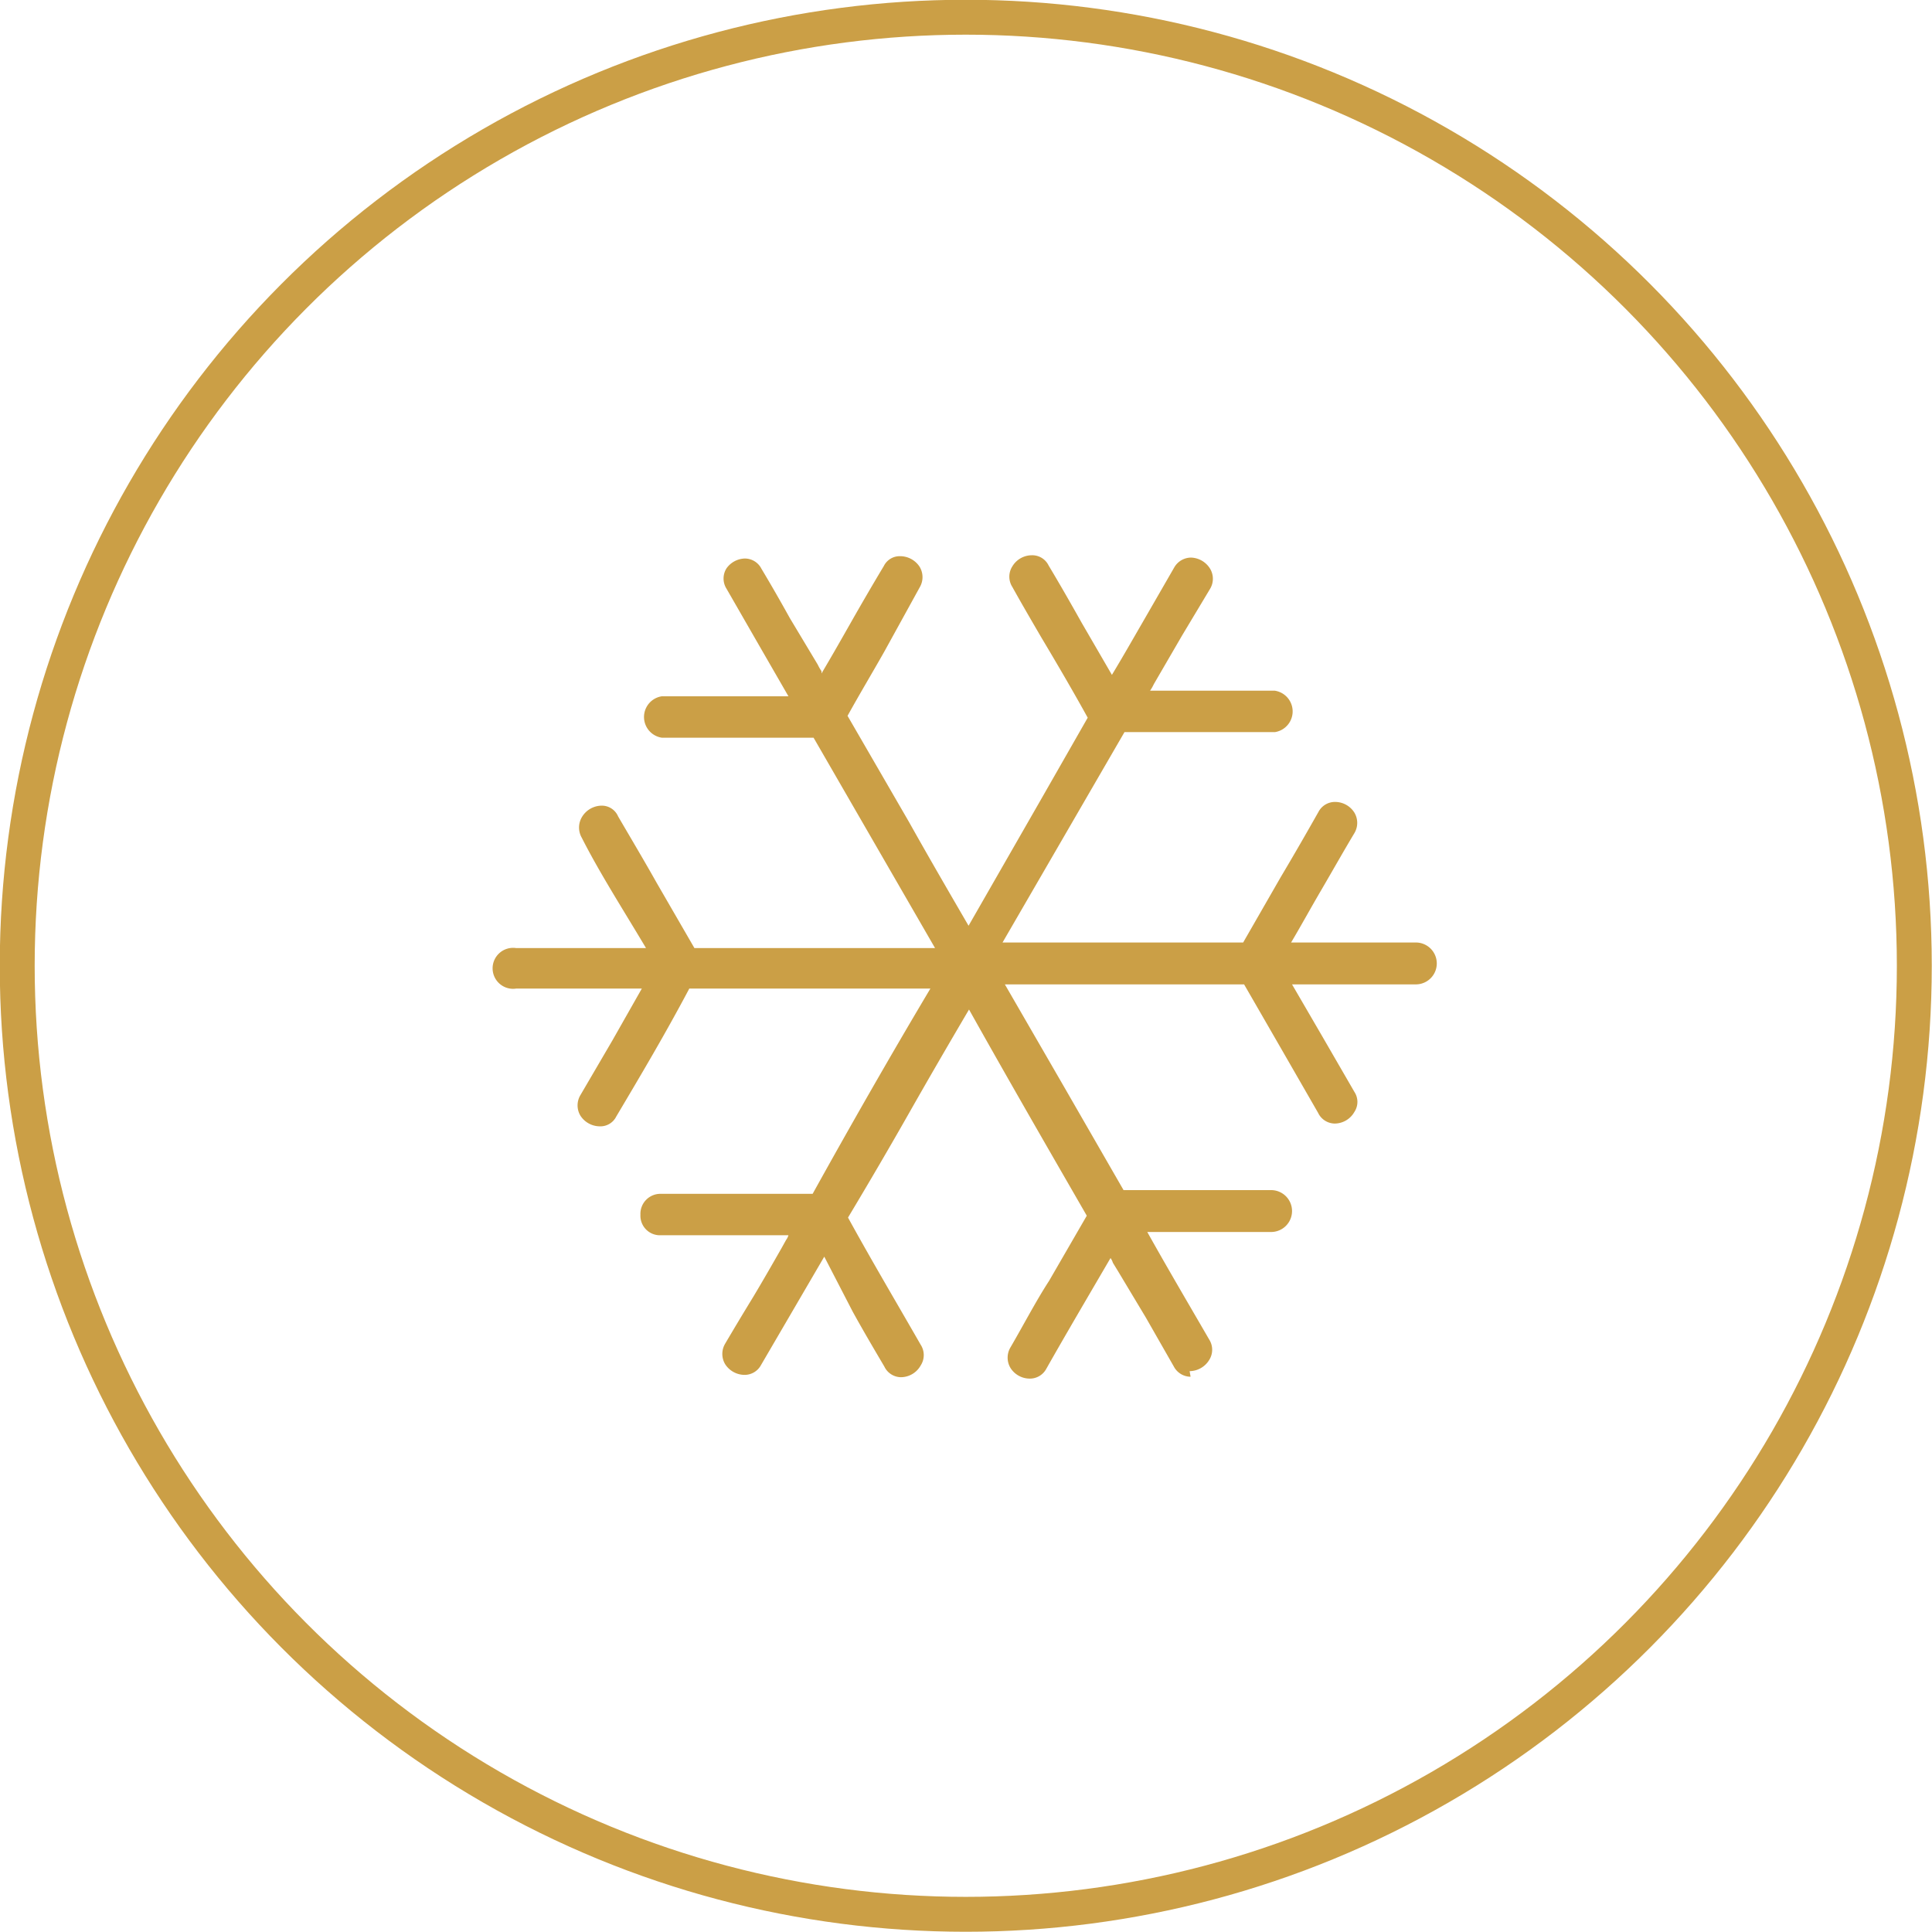
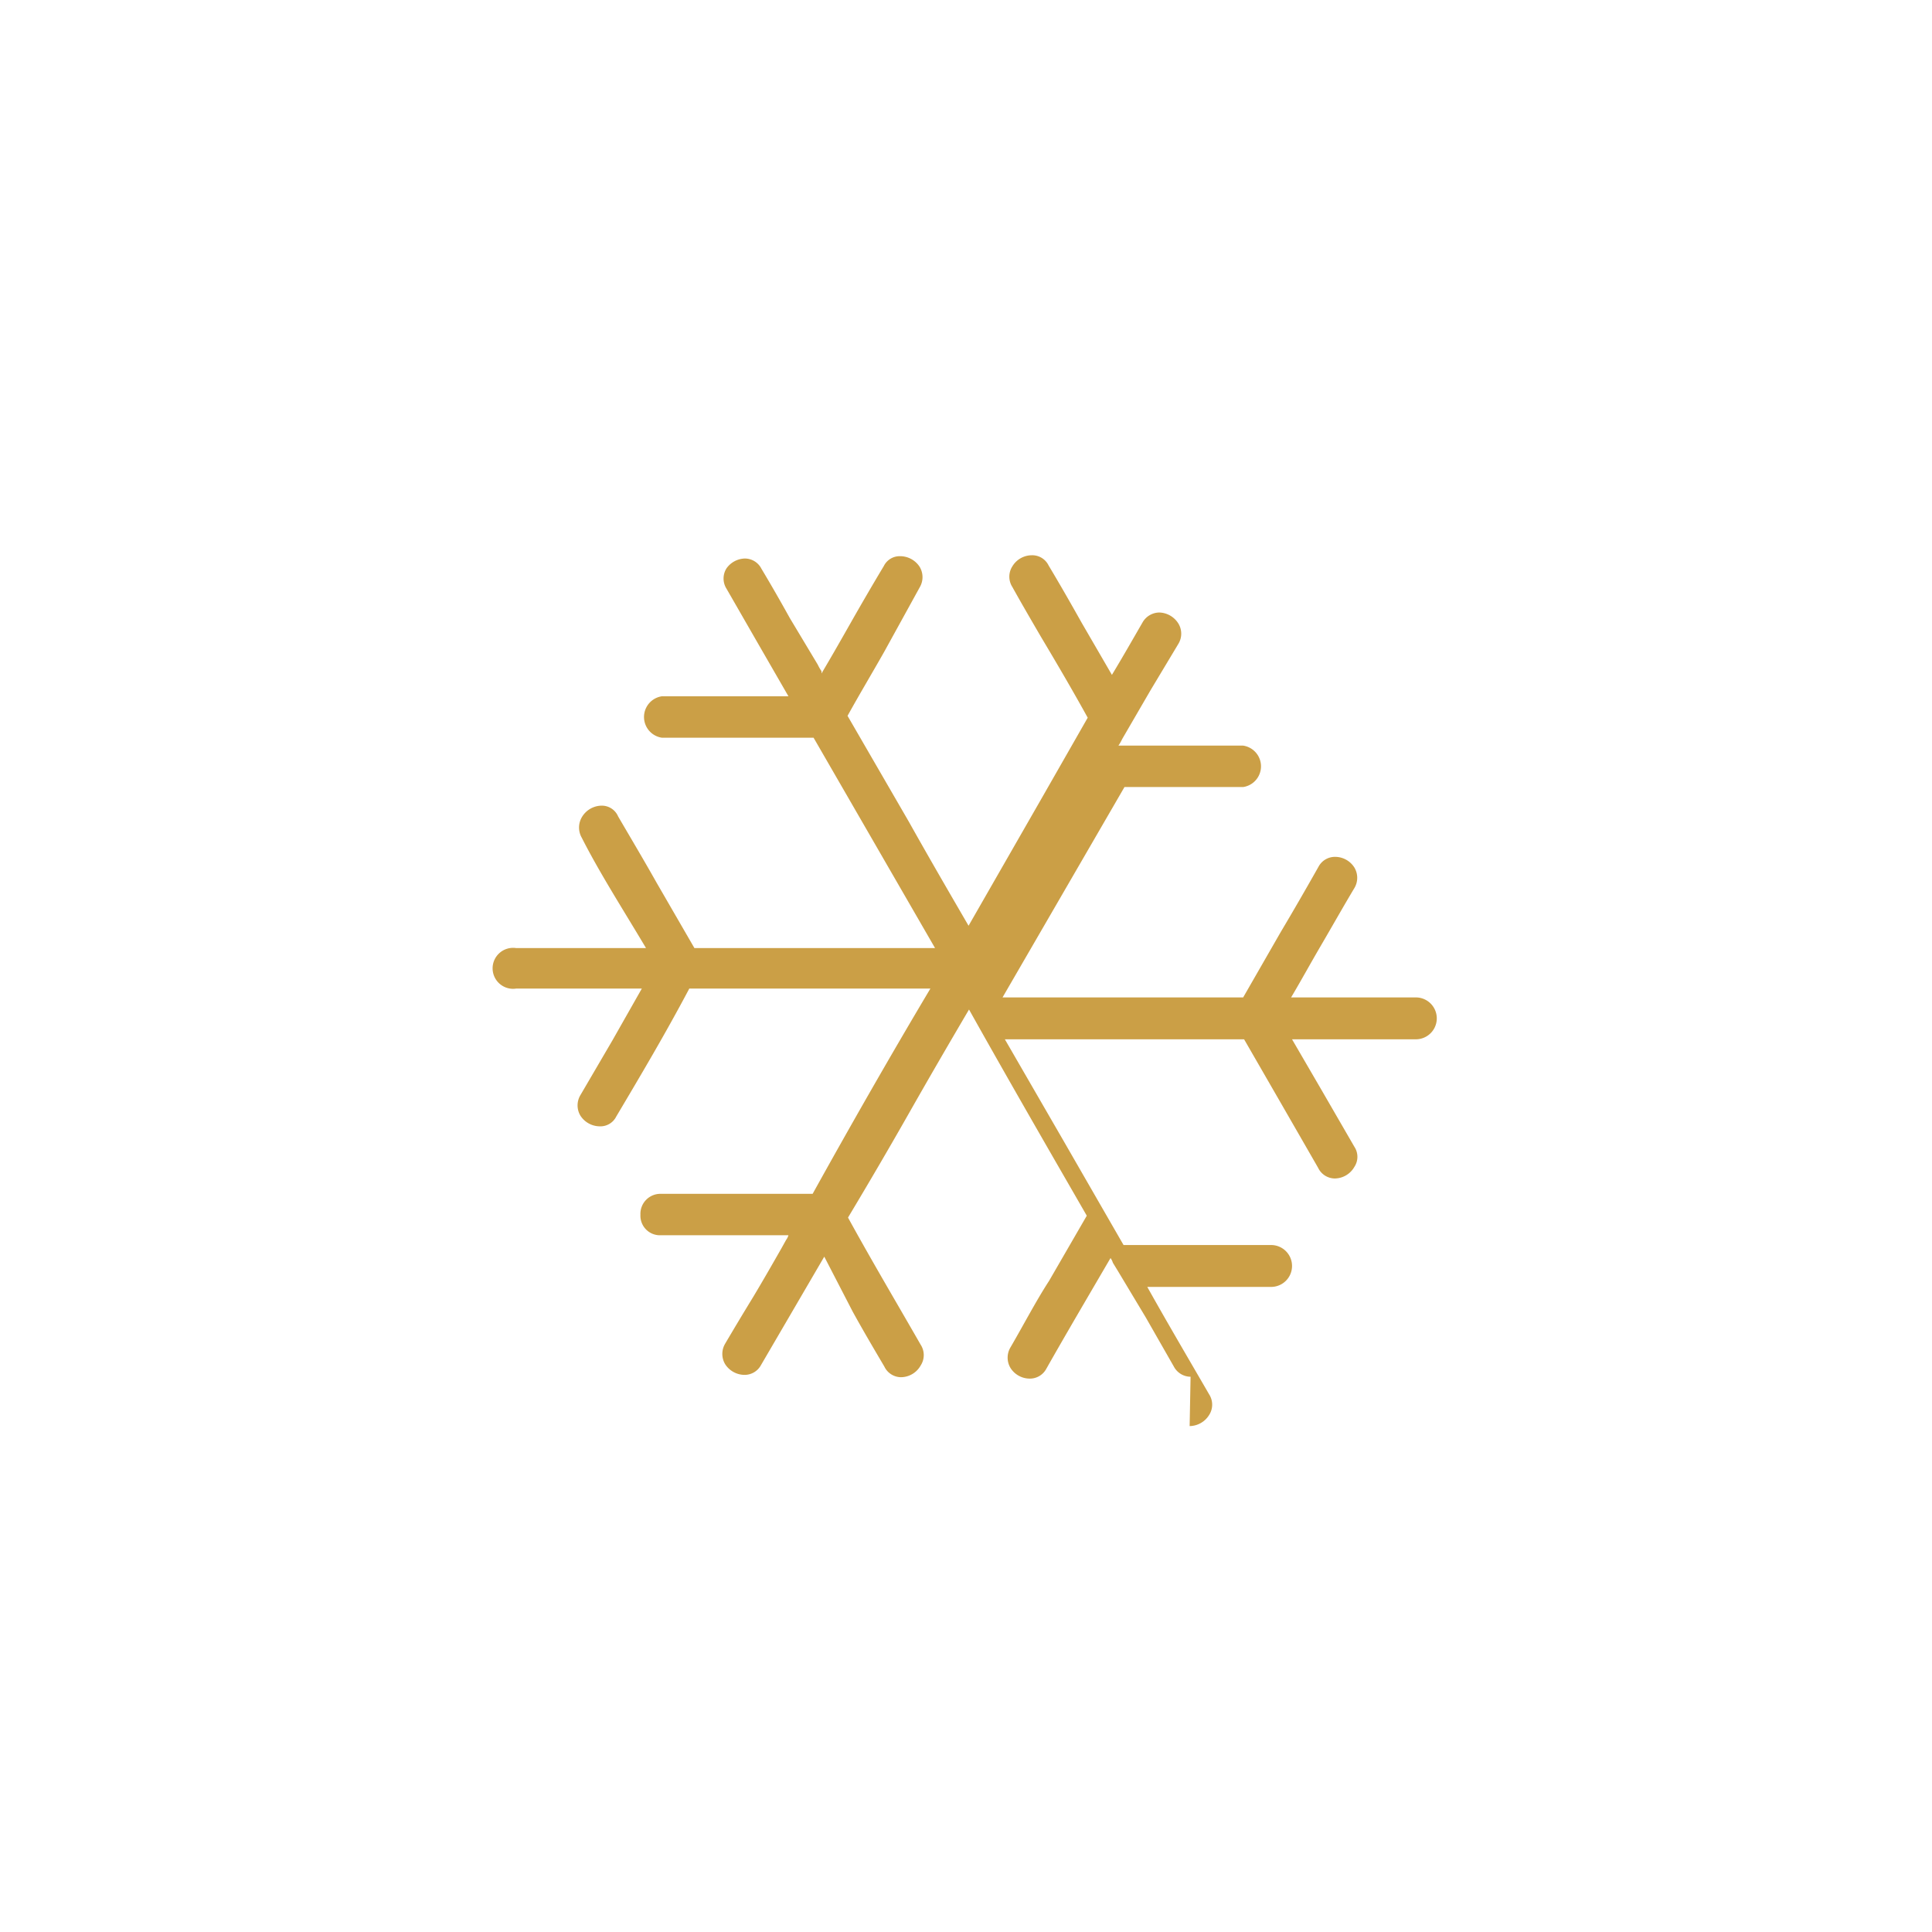
<svg xmlns="http://www.w3.org/2000/svg" viewBox="0 0 41.51 41.51">
  <defs>
    <style>.cls-1{fill:#CB9F46;}.cls-2{fill:none;stroke:#CB9F46;stroke-miterlimit:10;stroke-width:0.75px;}</style>
  </defs>
  <g id="Layer_2" data-name="Layer 2">
    <g id="Layer_5" data-name="Layer 5">
-       <path class="cls-1" d="M25.58,29.58a.41.41,0,0,1-.36-.22l-.6-1.05-.6-1-.11-.18a.31.31,0,0,0-.05-.1c-.49.84-.95,1.62-1.38,2.38a.4.4,0,0,1-.36.21.49.49,0,0,1-.41-.23.43.43,0,0,1,0-.44c.28-.48.55-1,.83-1.43l.81-1.4-.68-1.18c-.61-1.06-1.24-2.16-1.85-3.25-.43.73-.86,1.47-1.28,2.21s-.87,1.51-1.32,2.26c.51.93,1.05,1.84,1.56,2.73a.41.41,0,0,1,0,.45.49.49,0,0,1-.42.25.4.4,0,0,1-.36-.23c-.23-.39-.46-.78-.68-1.18L17.71,27l-1.36,2.33a.4.4,0,0,1-.36.21.5.5,0,0,1-.41-.23.43.43,0,0,1,0-.44q.3-.51.6-1c.21-.35.41-.7.61-1.05l.1-.18a.31.31,0,0,0,.05-.1H14.2a.42.42,0,0,1-.44-.44.43.43,0,0,1,.44-.45h3.26c.82-1.48,1.69-3,2.53-4.41H14.81c-.53,1-1.06,1.89-1.57,2.75a.38.38,0,0,1-.35.21.5.5,0,0,1-.42-.23.43.43,0,0,1,0-.44l.69-1.18.63-1.11h-2.7a.44.44,0,1,1,0-.87h2.79c-.5-.84-1-1.62-1.38-2.37a.44.44,0,0,1,0-.44.5.5,0,0,1,.42-.25.38.38,0,0,1,.36.23c.28.48.56.95.83,1.43l.81,1.4h5.17l-2.61-4.52H14.22a.45.45,0,0,1,0-.89h2.72l-.64-1.11-.69-1.2a.41.41,0,0,1,0-.44A.5.5,0,0,1,16,12a.4.4,0,0,1,.36.22c.21.35.41.7.61,1.06l.6,1a1,1,0,0,0,.08.14l0,.05c.22-.37.43-.74.64-1.11s.46-.8.7-1.2a.38.38,0,0,1,.35-.21.5.5,0,0,1,.42.23.43.43,0,0,1,0,.44L19,14c-.26.46-.53.91-.79,1.38l1.32,2.28c.42.75.85,1.49,1.28,2.23l1.56-2.72,1-1.75c-.32-.58-.66-1.16-1-1.73-.21-.36-.42-.72-.62-1.08a.41.41,0,0,1,0-.44.49.49,0,0,1,.42-.24.39.39,0,0,1,.36.22c.24.4.48.82.71,1.23l.65,1.12c.23-.38.44-.75.66-1.13l.68-1.18a.42.42,0,0,1,.36-.21.5.5,0,0,1,.41.24.42.42,0,0,1,0,.43l-.6,1-.61,1.05a1,1,0,0,1-.08.14l0,0h2.68a.45.45,0,0,1,0,.89H24.16l-2.62,4.52h5.17l.81-1.41c.28-.47.55-.94.81-1.4a.4.4,0,0,1,.36-.21.49.49,0,0,1,.41.23.43.43,0,0,1,0,.44c-.24.4-.47.81-.71,1.22s-.43.76-.65,1.13h2.68a.45.45,0,0,1,0,.9H27.76l.64,1.1.7,1.21a.39.39,0,0,1,0,.43.49.49,0,0,1-.42.25.4.4,0,0,1-.36-.23l-.8-1.39-.79-1.37H21.59l1.26,2.18,1.29,2.24h3.17a.45.45,0,0,1,0,.9H24.65c.43.77.89,1.55,1.33,2.31v0a.41.41,0,0,1,0,.44.5.5,0,0,1-.42.24" />
-       <circle class="cls-2" cx="20.75" cy="20.75" r="20.38" />
+       <path class="cls-1" d="M25.58,29.58a.41.41,0,0,1-.36-.22l-.6-1.05-.6-1-.11-.18a.31.31,0,0,0-.05-.1c-.49.84-.95,1.62-1.38,2.38a.4.4,0,0,1-.36.21.49.49,0,0,1-.41-.23.43.43,0,0,1,0-.44c.28-.48.55-1,.83-1.43l.81-1.4-.68-1.18c-.61-1.06-1.24-2.16-1.85-3.25-.43.73-.86,1.47-1.28,2.21s-.87,1.51-1.32,2.26c.51.93,1.05,1.84,1.56,2.73a.41.41,0,0,1,0,.45.49.49,0,0,1-.42.25.4.4,0,0,1-.36-.23c-.23-.39-.46-.78-.68-1.18L17.71,27l-1.36,2.33a.4.4,0,0,1-.36.21.5.5,0,0,1-.41-.23.43.43,0,0,1,0-.44q.3-.51.6-1c.21-.35.41-.7.61-1.05l.1-.18a.31.31,0,0,0,.05-.1H14.2a.42.42,0,0,1-.44-.44.43.43,0,0,1,.44-.45h3.26c.82-1.48,1.69-3,2.53-4.41H14.81c-.53,1-1.06,1.89-1.57,2.75a.38.38,0,0,1-.35.21.5.5,0,0,1-.42-.23.43.43,0,0,1,0-.44l.69-1.18.63-1.11h-2.7a.44.44,0,1,1,0-.87h2.79c-.5-.84-1-1.62-1.38-2.37a.44.44,0,0,1,0-.44.5.5,0,0,1,.42-.25.38.38,0,0,1,.36.23c.28.48.56.95.83,1.43l.81,1.4h5.17l-2.61-4.52H14.22a.45.45,0,0,1,0-.89h2.72l-.64-1.11-.69-1.2a.41.41,0,0,1,0-.44A.5.5,0,0,1,16,12a.4.4,0,0,1,.36.22c.21.35.41.7.61,1.06l.6,1a1,1,0,0,0,.08.14l0,.05c.22-.37.43-.74.64-1.11s.46-.8.7-1.2a.38.38,0,0,1,.35-.21.5.5,0,0,1,.42.23.43.43,0,0,1,0,.44L19,14c-.26.46-.53.91-.79,1.38l1.32,2.28c.42.75.85,1.49,1.28,2.23l1.56-2.72,1-1.75c-.32-.58-.66-1.16-1-1.73-.21-.36-.42-.72-.62-1.08a.41.41,0,0,1,0-.44.49.49,0,0,1,.42-.24.39.39,0,0,1,.36.22c.24.4.48.82.71,1.23l.65,1.12c.23-.38.44-.75.66-1.13a.42.42,0,0,1,.36-.21.5.5,0,0,1,.41.24.42.42,0,0,1,0,.43l-.6,1-.61,1.05a1,1,0,0,1-.08.14l0,0h2.68a.45.45,0,0,1,0,.89H24.16l-2.62,4.52h5.17l.81-1.41c.28-.47.55-.94.81-1.4a.4.4,0,0,1,.36-.21.49.49,0,0,1,.41.23.43.43,0,0,1,0,.44c-.24.4-.47.81-.71,1.22s-.43.76-.65,1.13h2.68a.45.45,0,0,1,0,.9H27.76l.64,1.1.7,1.21a.39.39,0,0,1,0,.43.49.49,0,0,1-.42.25.4.4,0,0,1-.36-.23l-.8-1.39-.79-1.37H21.59l1.26,2.18,1.29,2.24h3.17a.45.45,0,0,1,0,.9H24.65c.43.77.89,1.55,1.33,2.31v0a.41.41,0,0,1,0,.44.5.5,0,0,1-.42.24" />
    </g>
  </g>
</svg>